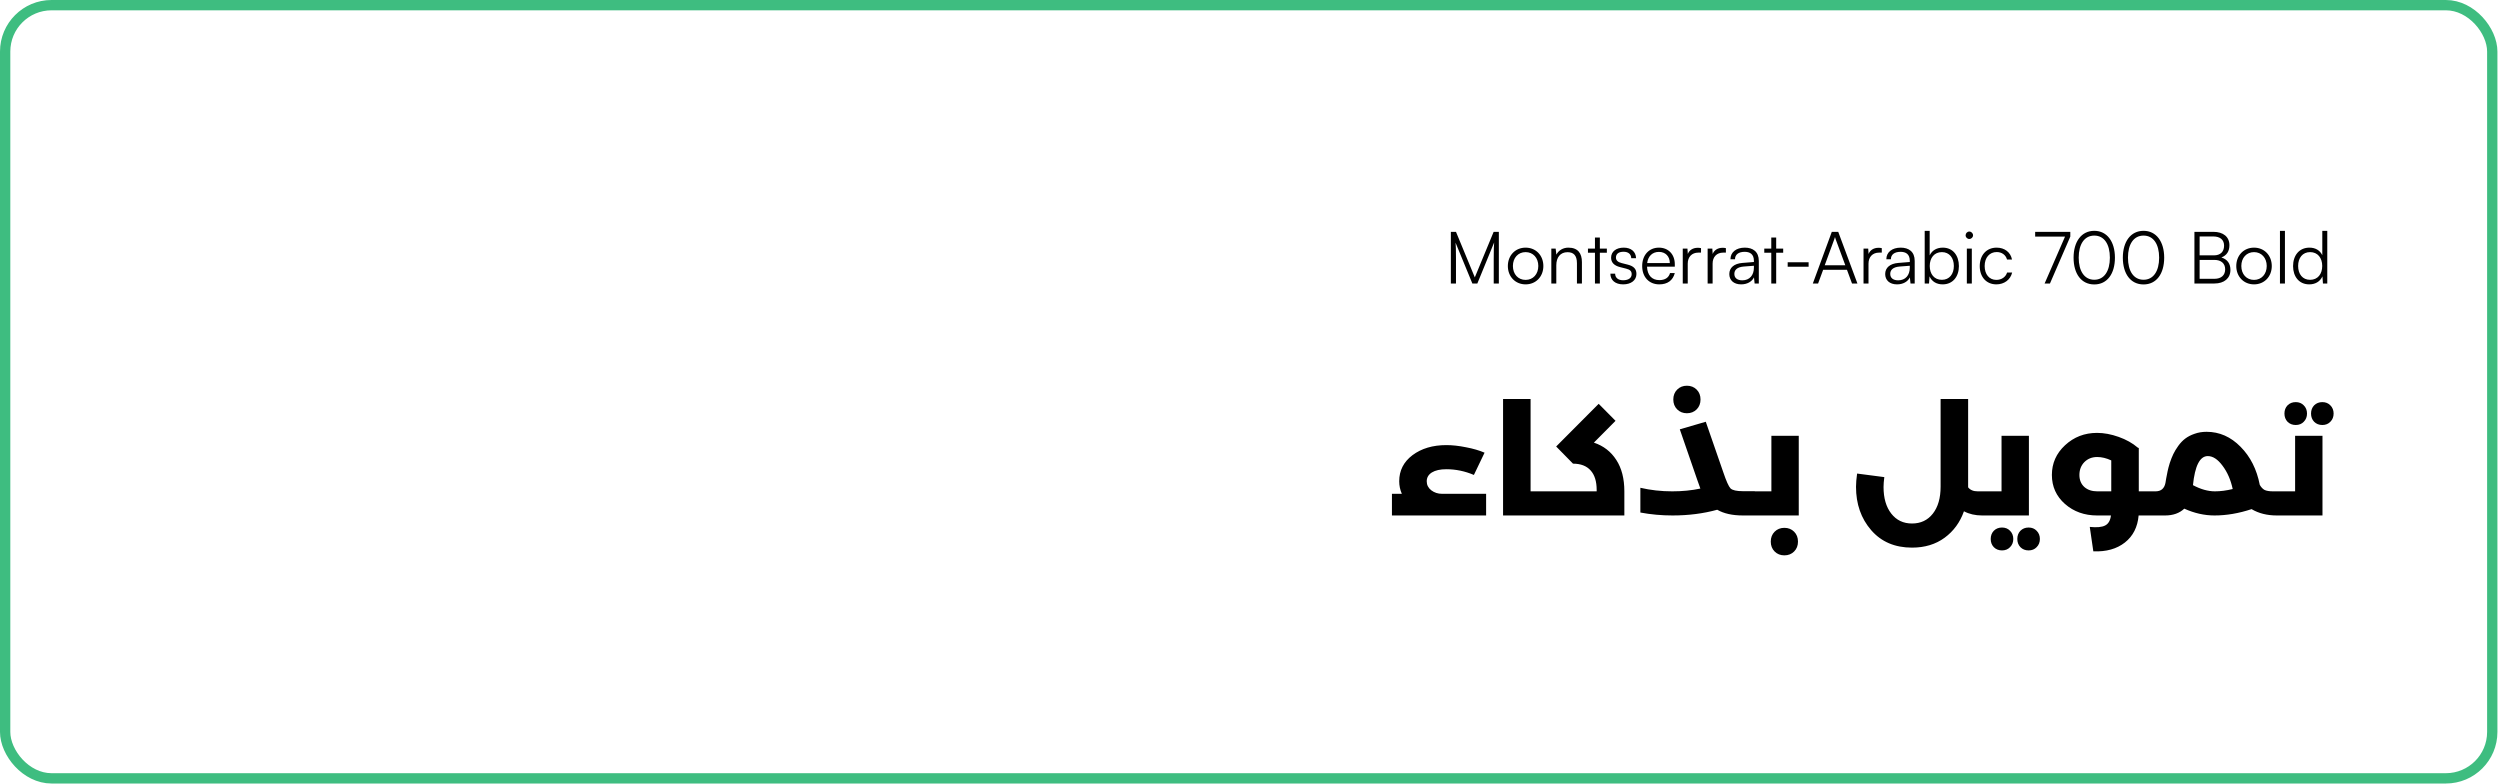
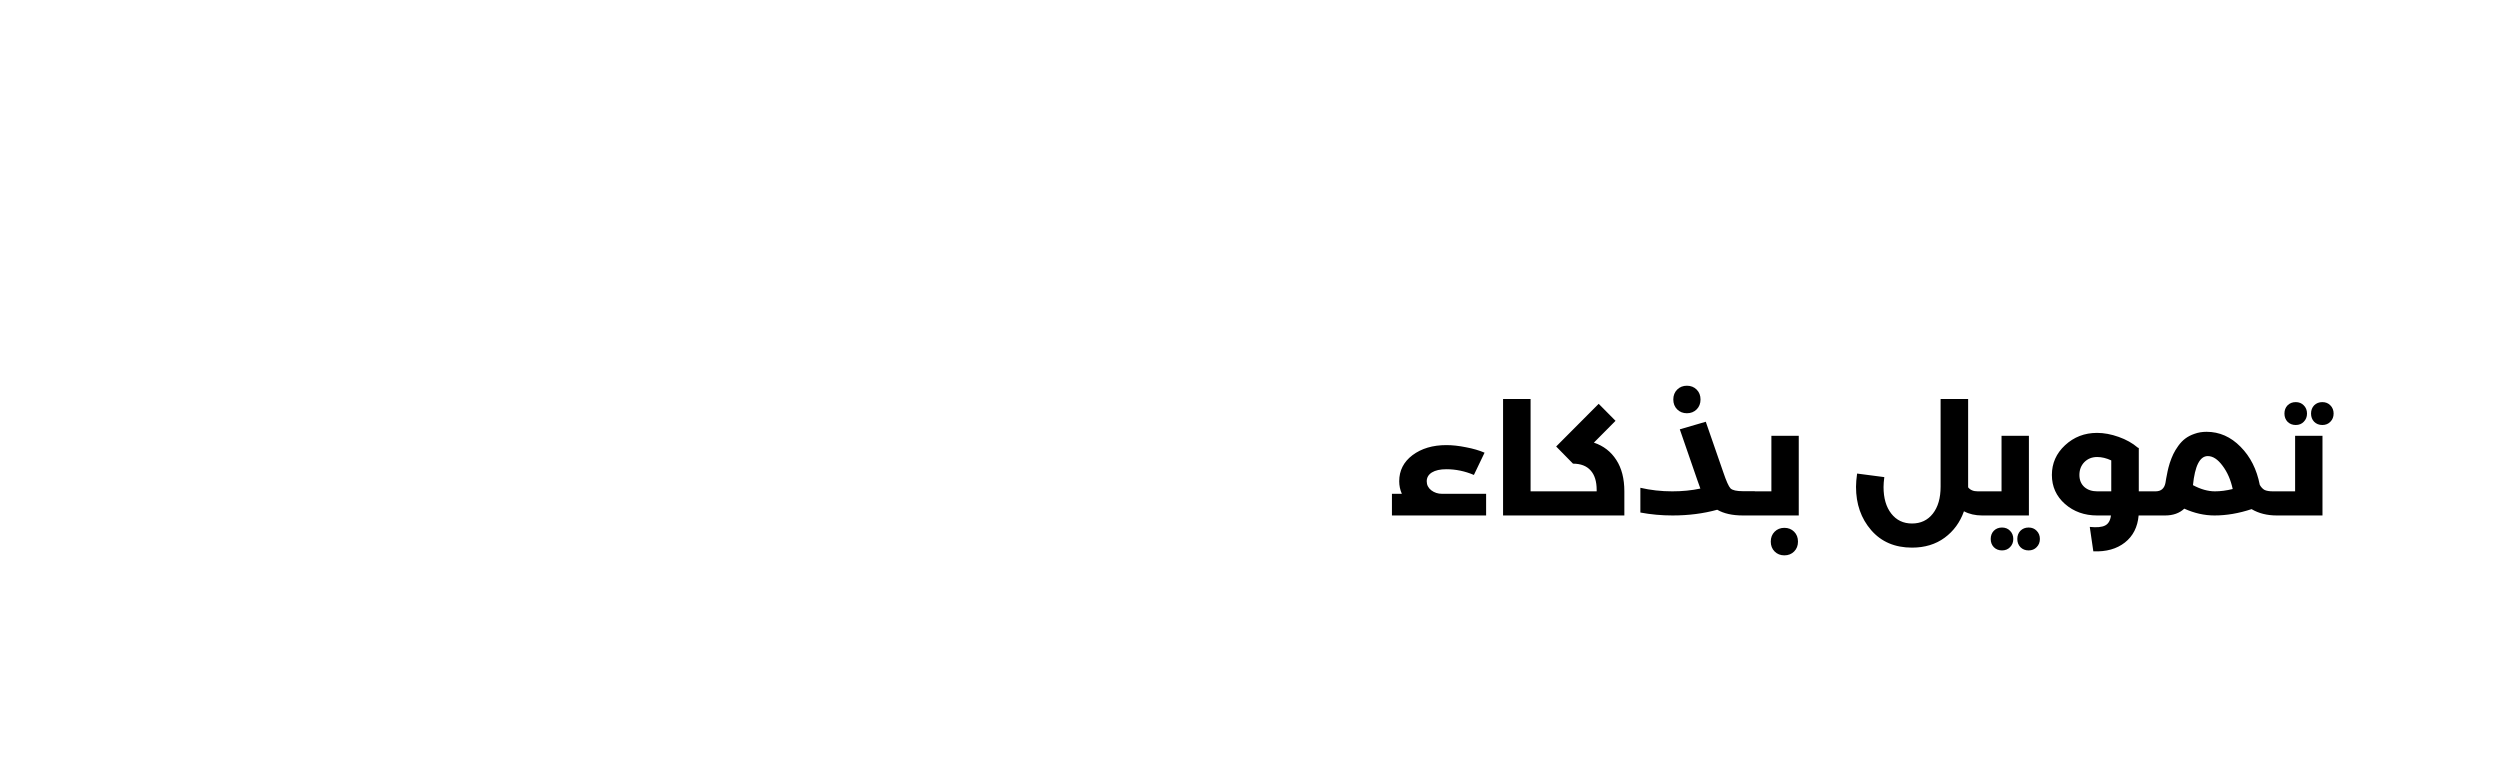
<svg xmlns="http://www.w3.org/2000/svg" width="485" height="152" viewBox="0 0 485 152" fill="none">
-   <path d="M282.46 55H281.466V44.976H282.46L286.114 53.81L289.768 44.976H290.776V55H289.782V50.24C289.782 48.49 289.81 47.72 289.866 47.034L286.604 55H285.638L282.376 47.076C282.432 47.454 282.46 48.56 282.46 50.086V55ZM292.524 51.612C292.524 49.54 293.98 48.042 295.968 48.042C297.956 48.042 299.412 49.54 299.412 51.612C299.412 53.67 297.956 55.168 295.968 55.168C293.98 55.168 292.524 53.67 292.524 51.612ZM293.504 51.598C293.504 53.194 294.512 54.3 295.968 54.3C297.41 54.3 298.432 53.194 298.432 51.598C298.432 50.03 297.41 48.91 295.968 48.91C294.512 48.91 293.504 50.03 293.504 51.598ZM301.923 55H300.957V48.224H301.797L301.937 49.4C302.385 48.532 303.281 48.042 304.261 48.042C306.123 48.042 306.893 49.148 306.893 50.856V55H305.927V51.066C305.927 49.484 305.213 48.924 304.093 48.924C302.707 48.924 301.923 49.932 301.923 51.458V55ZM310.373 55H309.421V49.036H308.063V48.224H309.421V46.082H310.373V48.224H311.731V49.036H310.373V55ZM312.414 53.096H313.338C313.338 53.88 313.926 54.37 314.878 54.37C315.928 54.37 316.544 53.922 316.544 53.194C316.544 52.634 316.264 52.312 315.466 52.116L314.304 51.822C313.128 51.528 312.554 50.912 312.554 49.988C312.554 48.798 313.548 48.042 315.004 48.042C316.432 48.042 317.356 48.826 317.398 50.086H316.46C316.432 49.302 315.886 48.84 314.976 48.84C314.024 48.84 313.492 49.246 313.492 49.974C313.492 50.492 313.856 50.856 314.598 51.038L315.76 51.332C316.936 51.626 317.468 52.172 317.468 53.152C317.468 54.37 316.432 55.168 314.892 55.168C313.366 55.168 312.414 54.356 312.414 53.096ZM321.901 55.168C319.913 55.168 318.583 53.74 318.583 51.612C318.583 49.498 319.899 48.042 321.831 48.042C323.665 48.042 324.911 49.344 324.911 51.262V51.738H319.521C319.591 53.39 320.459 54.342 321.915 54.342C323.021 54.342 323.735 53.866 323.987 52.97H324.911C324.547 54.398 323.497 55.168 321.901 55.168ZM321.831 48.868C320.557 48.868 319.717 49.708 319.549 51.038H323.945C323.945 49.736 323.105 48.868 321.831 48.868ZM329.997 48.14V49.008H329.465C328.219 49.008 327.421 49.848 327.421 51.136V55H326.455V48.224H327.365L327.435 49.274C327.701 48.546 328.415 48.07 329.367 48.07C329.577 48.07 329.759 48.084 329.997 48.14ZM334.823 48.14V49.008H334.291C333.045 49.008 332.247 49.848 332.247 51.136V55H331.281V48.224H332.191L332.261 49.274C332.527 48.546 333.241 48.07 334.193 48.07C334.403 48.07 334.585 48.084 334.823 48.14ZM337.78 55.168C336.338 55.168 335.484 54.356 335.484 53.166C335.484 51.92 336.436 51.136 338.018 51.01L340.258 50.828V50.604C340.258 49.274 339.46 48.854 338.466 48.854C337.29 48.854 336.59 49.386 336.59 50.296H335.708C335.708 48.924 336.828 48.042 338.494 48.042C340.062 48.042 341.21 48.826 341.21 50.618V55H340.398L340.272 53.81C339.852 54.664 338.928 55.168 337.78 55.168ZM338.004 54.384C339.432 54.384 340.258 53.39 340.258 51.92V51.556L338.256 51.71C336.982 51.822 336.464 52.382 336.464 53.138C336.464 53.964 337.08 54.384 338.004 54.384ZM344.58 55H343.628V49.036H342.27V48.224H343.628V46.082H344.58V48.224H345.938V49.036H344.58V55ZM346.81 51.752V50.884H350.87V51.752H346.81ZM352.71 55H351.688L355.37 44.976H356.616L360.34 55H359.29L358.31 52.34H353.69L352.71 55ZM355.86 46.39L353.998 51.458H357.988L356.112 46.39C356.07 46.25 356 46.082 355.986 45.984C355.972 46.068 355.916 46.25 355.86 46.39ZM365.066 48.14V49.008H364.534C363.288 49.008 362.49 49.848 362.49 51.136V55H361.524V48.224H362.434L362.504 49.274C362.77 48.546 363.484 48.07 364.436 48.07C364.646 48.07 364.828 48.084 365.066 48.14ZM368.022 55.168C366.58 55.168 365.726 54.356 365.726 53.166C365.726 51.92 366.678 51.136 368.26 51.01L370.5 50.828V50.604C370.5 49.274 369.702 48.854 368.708 48.854C367.532 48.854 366.832 49.386 366.832 50.296H365.95C365.95 48.924 367.07 48.042 368.736 48.042C370.304 48.042 371.452 48.826 371.452 50.618V55H370.64L370.514 53.81C370.094 54.664 369.17 55.168 368.022 55.168ZM368.246 54.384C369.674 54.384 370.5 53.39 370.5 51.92V51.556L368.498 51.71C367.224 51.822 366.706 52.382 366.706 53.138C366.706 53.964 367.322 54.384 368.246 54.384ZM374.231 55H373.391V44.794H374.357V49.54C374.833 48.546 375.757 48.042 376.905 48.042C378.879 48.042 380.027 49.582 380.027 51.626C380.027 53.656 378.851 55.168 376.877 55.168C375.743 55.168 374.805 54.664 374.329 53.614L374.231 55ZM374.371 51.598C374.371 53.166 375.239 54.286 376.723 54.286C378.193 54.286 379.047 53.166 379.047 51.598C379.047 50.044 378.193 48.91 376.723 48.91C375.239 48.91 374.371 50.044 374.371 51.598ZM382.043 46.362C381.651 46.362 381.329 46.04 381.329 45.648C381.329 45.256 381.651 44.92 382.043 44.92C382.435 44.92 382.771 45.256 382.771 45.648C382.771 46.04 382.435 46.362 382.043 46.362ZM381.567 55V48.224H382.533V55H381.567ZM384.071 51.626C384.071 49.498 385.373 48.042 387.347 48.042C388.915 48.042 390.063 48.952 390.329 50.352H389.363C389.111 49.414 388.299 48.896 387.361 48.896C385.989 48.896 385.023 49.946 385.023 51.612C385.023 53.222 385.919 54.3 387.291 54.3C388.299 54.3 389.111 53.74 389.377 52.872H390.357C390.035 54.258 388.831 55.168 387.291 55.168C385.373 55.168 384.071 53.754 384.071 51.626ZM394.821 44.976H401.639V45.9L397.691 55H396.655L400.617 45.9H394.821V44.976ZM402.274 49.988C402.274 46.88 403.8 44.78 406.292 44.78C408.77 44.78 410.296 46.88 410.296 49.988C410.296 53.11 408.798 55.182 406.292 55.182C403.772 55.182 402.274 53.11 402.274 49.988ZM403.268 49.988C403.268 52.592 404.374 54.272 406.292 54.272C408.21 54.272 409.316 52.592 409.316 49.988C409.316 47.37 408.21 45.704 406.292 45.704C404.374 45.704 403.268 47.37 403.268 49.988ZM411.831 49.988C411.831 46.88 413.357 44.78 415.849 44.78C418.327 44.78 419.853 46.88 419.853 49.988C419.853 53.11 418.355 55.182 415.849 55.182C413.329 55.182 411.831 53.11 411.831 49.988ZM412.825 49.988C412.825 52.592 413.931 54.272 415.849 54.272C417.767 54.272 418.873 52.592 418.873 49.988C418.873 47.37 417.767 45.704 415.849 45.704C413.931 45.704 412.825 47.37 412.825 49.988ZM425.718 55V44.976H429.386C431.318 44.976 432.508 45.956 432.508 47.566C432.508 48.742 431.99 49.54 430.954 49.946C432.116 50.324 432.704 51.136 432.704 52.368C432.704 53.978 431.5 55 429.596 55H425.718ZM429.372 45.872H426.726V49.54H429.498C430.758 49.54 431.472 48.84 431.472 47.65C431.472 46.53 430.716 45.872 429.372 45.872ZM429.596 50.422H426.726V54.09H429.596C430.912 54.09 431.682 53.404 431.682 52.242C431.682 51.108 430.898 50.422 429.596 50.422ZM433.837 51.612C433.837 49.54 435.293 48.042 437.281 48.042C439.269 48.042 440.725 49.54 440.725 51.612C440.725 53.67 439.269 55.168 437.281 55.168C435.293 55.168 433.837 53.67 433.837 51.612ZM434.817 51.598C434.817 53.194 435.825 54.3 437.281 54.3C438.723 54.3 439.745 53.194 439.745 51.598C439.745 50.03 438.723 48.91 437.281 48.91C435.825 48.91 434.817 50.03 434.817 51.598ZM443.278 55H442.312V44.794H443.278V55ZM447.992 55.168C446.018 55.168 444.856 53.656 444.856 51.626C444.856 49.582 446.018 48.042 448.034 48.042C449.154 48.042 450.05 48.532 450.526 49.512V44.794H451.492V55H450.652L450.554 53.614C450.078 54.664 449.126 55.168 447.992 55.168ZM448.16 54.286C449.644 54.286 450.512 53.166 450.512 51.598C450.512 50.044 449.644 48.91 448.16 48.91C446.69 48.91 445.836 50.044 445.836 51.598C445.836 53.166 446.69 54.286 448.16 54.286Z" fill="black" />
  <path d="M279.756 95.8H288.306V100H270.036V95.8H271.956C271.616 95.02 271.446 94.21 271.446 93.37C271.446 91.29 272.306 89.6 274.026 88.3C275.766 87 277.956 86.35 280.596 86.35C281.756 86.35 283.026 86.49 284.406 86.77C285.786 87.03 286.986 87.38 288.006 87.82L285.936 92.14C284.196 91.4 282.416 91.03 280.596 91.03C279.396 91.03 278.456 91.24 277.776 91.66C277.116 92.08 276.786 92.65 276.786 93.37C276.786 94.07 277.076 94.65 277.656 95.11C278.256 95.57 278.956 95.8 279.756 95.8ZM300.234 95.32C300.634 95.32 300.834 96.09 300.834 97.63C300.834 99.21 300.634 100 300.234 100H291.594V77.41H296.934V95.32H300.234ZM309.214 85.87C311.074 86.49 312.524 87.61 313.564 89.23C314.604 90.83 315.124 92.86 315.124 95.32V100H300.244C299.844 100 299.644 99.21 299.644 97.63C299.644 96.09 299.844 95.32 300.244 95.32H309.754V95.05C309.754 93.39 309.364 92.13 308.584 91.27C307.804 90.39 306.664 89.95 305.164 89.95L301.894 86.62L310.144 78.34L313.414 81.64L309.214 85.87ZM329.151 79.42C328.651 79.92 328.021 80.17 327.261 80.17C326.501 80.17 325.871 79.92 325.371 79.42C324.871 78.92 324.621 78.28 324.621 77.5C324.621 76.72 324.871 76.08 325.371 75.58C325.871 75.08 326.501 74.83 327.261 74.83C328.021 74.83 328.651 75.08 329.151 75.58C329.651 76.08 329.901 76.72 329.901 77.5C329.901 78.28 329.651 78.92 329.151 79.42ZM340.431 95.32C340.831 95.32 341.031 96.09 341.031 97.63C341.031 99.21 340.831 100 340.431 100H338.121C336.081 100 334.421 99.63 333.141 98.89C330.461 99.63 327.571 100 324.471 100C322.331 100 320.251 99.81 318.231 99.43V94.63C320.211 95.09 322.271 95.32 324.411 95.32C326.371 95.32 328.191 95.14 329.871 94.78C329.631 94.14 329.431 93.58 329.271 93.1L325.881 83.29L330.921 81.82L334.311 91.6C334.891 93.32 335.361 94.37 335.721 94.75C336.101 95.11 336.901 95.29 338.121 95.29H340.431V95.32ZM343.649 84.55H348.959V100H340.439C340.039 100 339.839 99.21 339.839 97.63C339.839 96.09 340.039 95.32 340.439 95.32H343.649V84.55ZM344.279 103.15C344.779 102.65 345.409 102.4 346.169 102.4C346.929 102.4 347.559 102.65 348.059 103.15C348.559 103.65 348.809 104.29 348.809 105.07C348.809 105.85 348.559 106.49 348.059 106.99C347.559 107.49 346.929 107.74 346.169 107.74C345.409 107.74 344.779 107.49 344.279 106.99C343.779 106.49 343.529 105.85 343.529 105.07C343.529 104.29 343.779 103.65 344.279 103.15ZM385.087 95.32C385.487 95.32 385.687 96.09 385.687 97.63C385.687 99.21 385.487 100 385.087 100H384.517C383.197 100 382.027 99.73 381.007 99.19C380.247 101.33 378.997 103.04 377.257 104.32C375.517 105.6 373.407 106.24 370.927 106.24C367.607 106.24 364.967 105.11 363.007 102.85C361.047 100.59 360.067 97.79 360.067 94.45C360.067 93.75 360.137 92.89 360.277 91.87L365.557 92.56C365.457 93.32 365.407 93.96 365.407 94.48C365.407 96.64 365.907 98.36 366.907 99.64C367.907 100.92 369.247 101.56 370.927 101.56C372.627 101.56 373.977 100.92 374.977 99.64C375.977 98.36 376.477 96.62 376.477 94.42V77.41H381.817V94.36V94.54C382.217 95.06 382.837 95.32 383.677 95.32H385.087ZM393.608 84.55V100H385.088C384.688 100 384.488 99.21 384.488 97.63C384.488 96.09 384.688 95.32 385.088 95.32H388.298V84.55H393.608ZM386.798 102.97C387.218 102.55 387.748 102.34 388.388 102.34C389.028 102.34 389.548 102.55 389.948 102.97C390.368 103.39 390.578 103.92 390.578 104.56C390.578 105.2 390.368 105.73 389.948 106.15C389.548 106.57 389.028 106.78 388.388 106.78C387.748 106.78 387.218 106.57 386.798 106.15C386.398 105.73 386.198 105.2 386.198 104.56C386.198 103.92 386.398 103.39 386.798 102.97ZM391.958 102.97C392.378 102.55 392.908 102.34 393.548 102.34C394.188 102.34 394.708 102.55 395.108 102.97C395.528 103.39 395.738 103.92 395.738 104.56C395.738 105.2 395.528 105.73 395.108 106.15C394.708 106.57 394.188 106.78 393.548 106.78C392.908 106.78 392.378 106.57 391.958 106.15C391.558 105.73 391.358 105.2 391.358 104.56C391.358 103.92 391.558 103.39 391.958 102.97ZM417.745 95.32C418.145 95.32 418.345 96.09 418.345 97.63C418.345 99.21 418.145 100 417.745 100H414.895C414.695 102.26 413.805 104.01 412.225 105.25C410.645 106.49 408.605 107.06 406.105 106.96L405.415 102.22C406.775 102.36 407.765 102.27 408.385 101.95C409.025 101.63 409.405 100.98 409.525 100H406.825C404.385 100 402.315 99.26 400.615 97.78C398.915 96.28 398.065 94.4 398.065 92.14C398.065 89.88 398.915 87.96 400.615 86.38C402.335 84.78 404.405 83.98 406.825 83.98C408.165 83.98 409.565 84.24 411.025 84.76C412.485 85.28 413.715 85.97 414.715 86.83L414.925 86.92V95.32H417.745ZM403.405 92.14C403.405 93.12 403.725 93.9 404.365 94.48C405.005 95.04 405.835 95.32 406.855 95.32H409.585V89.32C408.645 88.88 407.735 88.66 406.855 88.66C405.855 88.66 405.025 88.99 404.365 89.65C403.725 90.31 403.405 91.14 403.405 92.14ZM442.054 95.32C442.454 95.32 442.654 96.09 442.654 97.63C442.654 99.21 442.454 100 442.054 100H441.694C439.814 100 438.184 99.59 436.804 98.77C434.344 99.59 431.944 100 429.604 100C427.644 100 425.694 99.56 423.754 98.68C422.814 99.56 421.574 100 420.034 100H417.754C417.354 100 417.154 99.21 417.154 97.63C417.154 96.09 417.354 95.32 417.754 95.32H418.174C419.234 95.32 419.874 94.78 420.094 93.7C420.114 93.62 420.164 93.32 420.244 92.8C420.344 92.28 420.434 91.82 420.514 91.42C420.594 91.02 420.734 90.49 420.934 89.83C421.154 89.17 421.384 88.59 421.624 88.09C421.864 87.59 422.184 87.06 422.584 86.5C423.004 85.92 423.454 85.45 423.934 85.09C424.434 84.71 425.034 84.4 425.734 84.16C426.454 83.9 427.234 83.77 428.074 83.77C430.574 83.77 432.774 84.74 434.674 86.68C436.574 88.6 437.814 91.06 438.394 94.06C438.654 94.52 438.964 94.85 439.324 95.05C439.704 95.23 440.254 95.32 440.974 95.32H442.054ZM425.434 94.12C426.934 94.92 428.354 95.32 429.694 95.32C430.774 95.32 431.924 95.17 433.144 94.87C432.764 93.09 432.104 91.58 431.164 90.34C430.244 89.1 429.294 88.48 428.314 88.48C426.774 88.48 425.814 90.36 425.434 94.12ZM446.931 81.82C446.531 82.24 446.011 82.45 445.371 82.45C444.731 82.45 444.201 82.24 443.781 81.82C443.381 81.4 443.181 80.87 443.181 80.23C443.181 79.59 443.381 79.06 443.781 78.64C444.201 78.22 444.731 78.01 445.371 78.01C446.011 78.01 446.531 78.22 446.931 78.64C447.351 79.06 447.561 79.59 447.561 80.23C447.561 80.87 447.351 81.4 446.931 81.82ZM448.941 78.64C449.361 78.22 449.891 78.01 450.531 78.01C451.171 78.01 451.691 78.22 452.091 78.64C452.511 79.06 452.721 79.59 452.721 80.23C452.721 80.87 452.511 81.4 452.091 81.82C451.691 82.24 451.171 82.45 450.531 82.45C449.891 82.45 449.361 82.24 448.941 81.82C448.541 81.4 448.341 80.87 448.341 80.23C448.341 79.59 448.541 79.06 448.941 78.64ZM445.251 95.32V84.55H450.561V100H442.041C441.641 100 441.441 99.21 441.441 97.63C441.441 96.09 441.641 95.32 442.041 95.32H445.251Z" fill="black" />
-   <rect x="1" y="1" width="482.5" height="150" rx="9" stroke="#3EBD80" stroke-width="2" />
</svg>